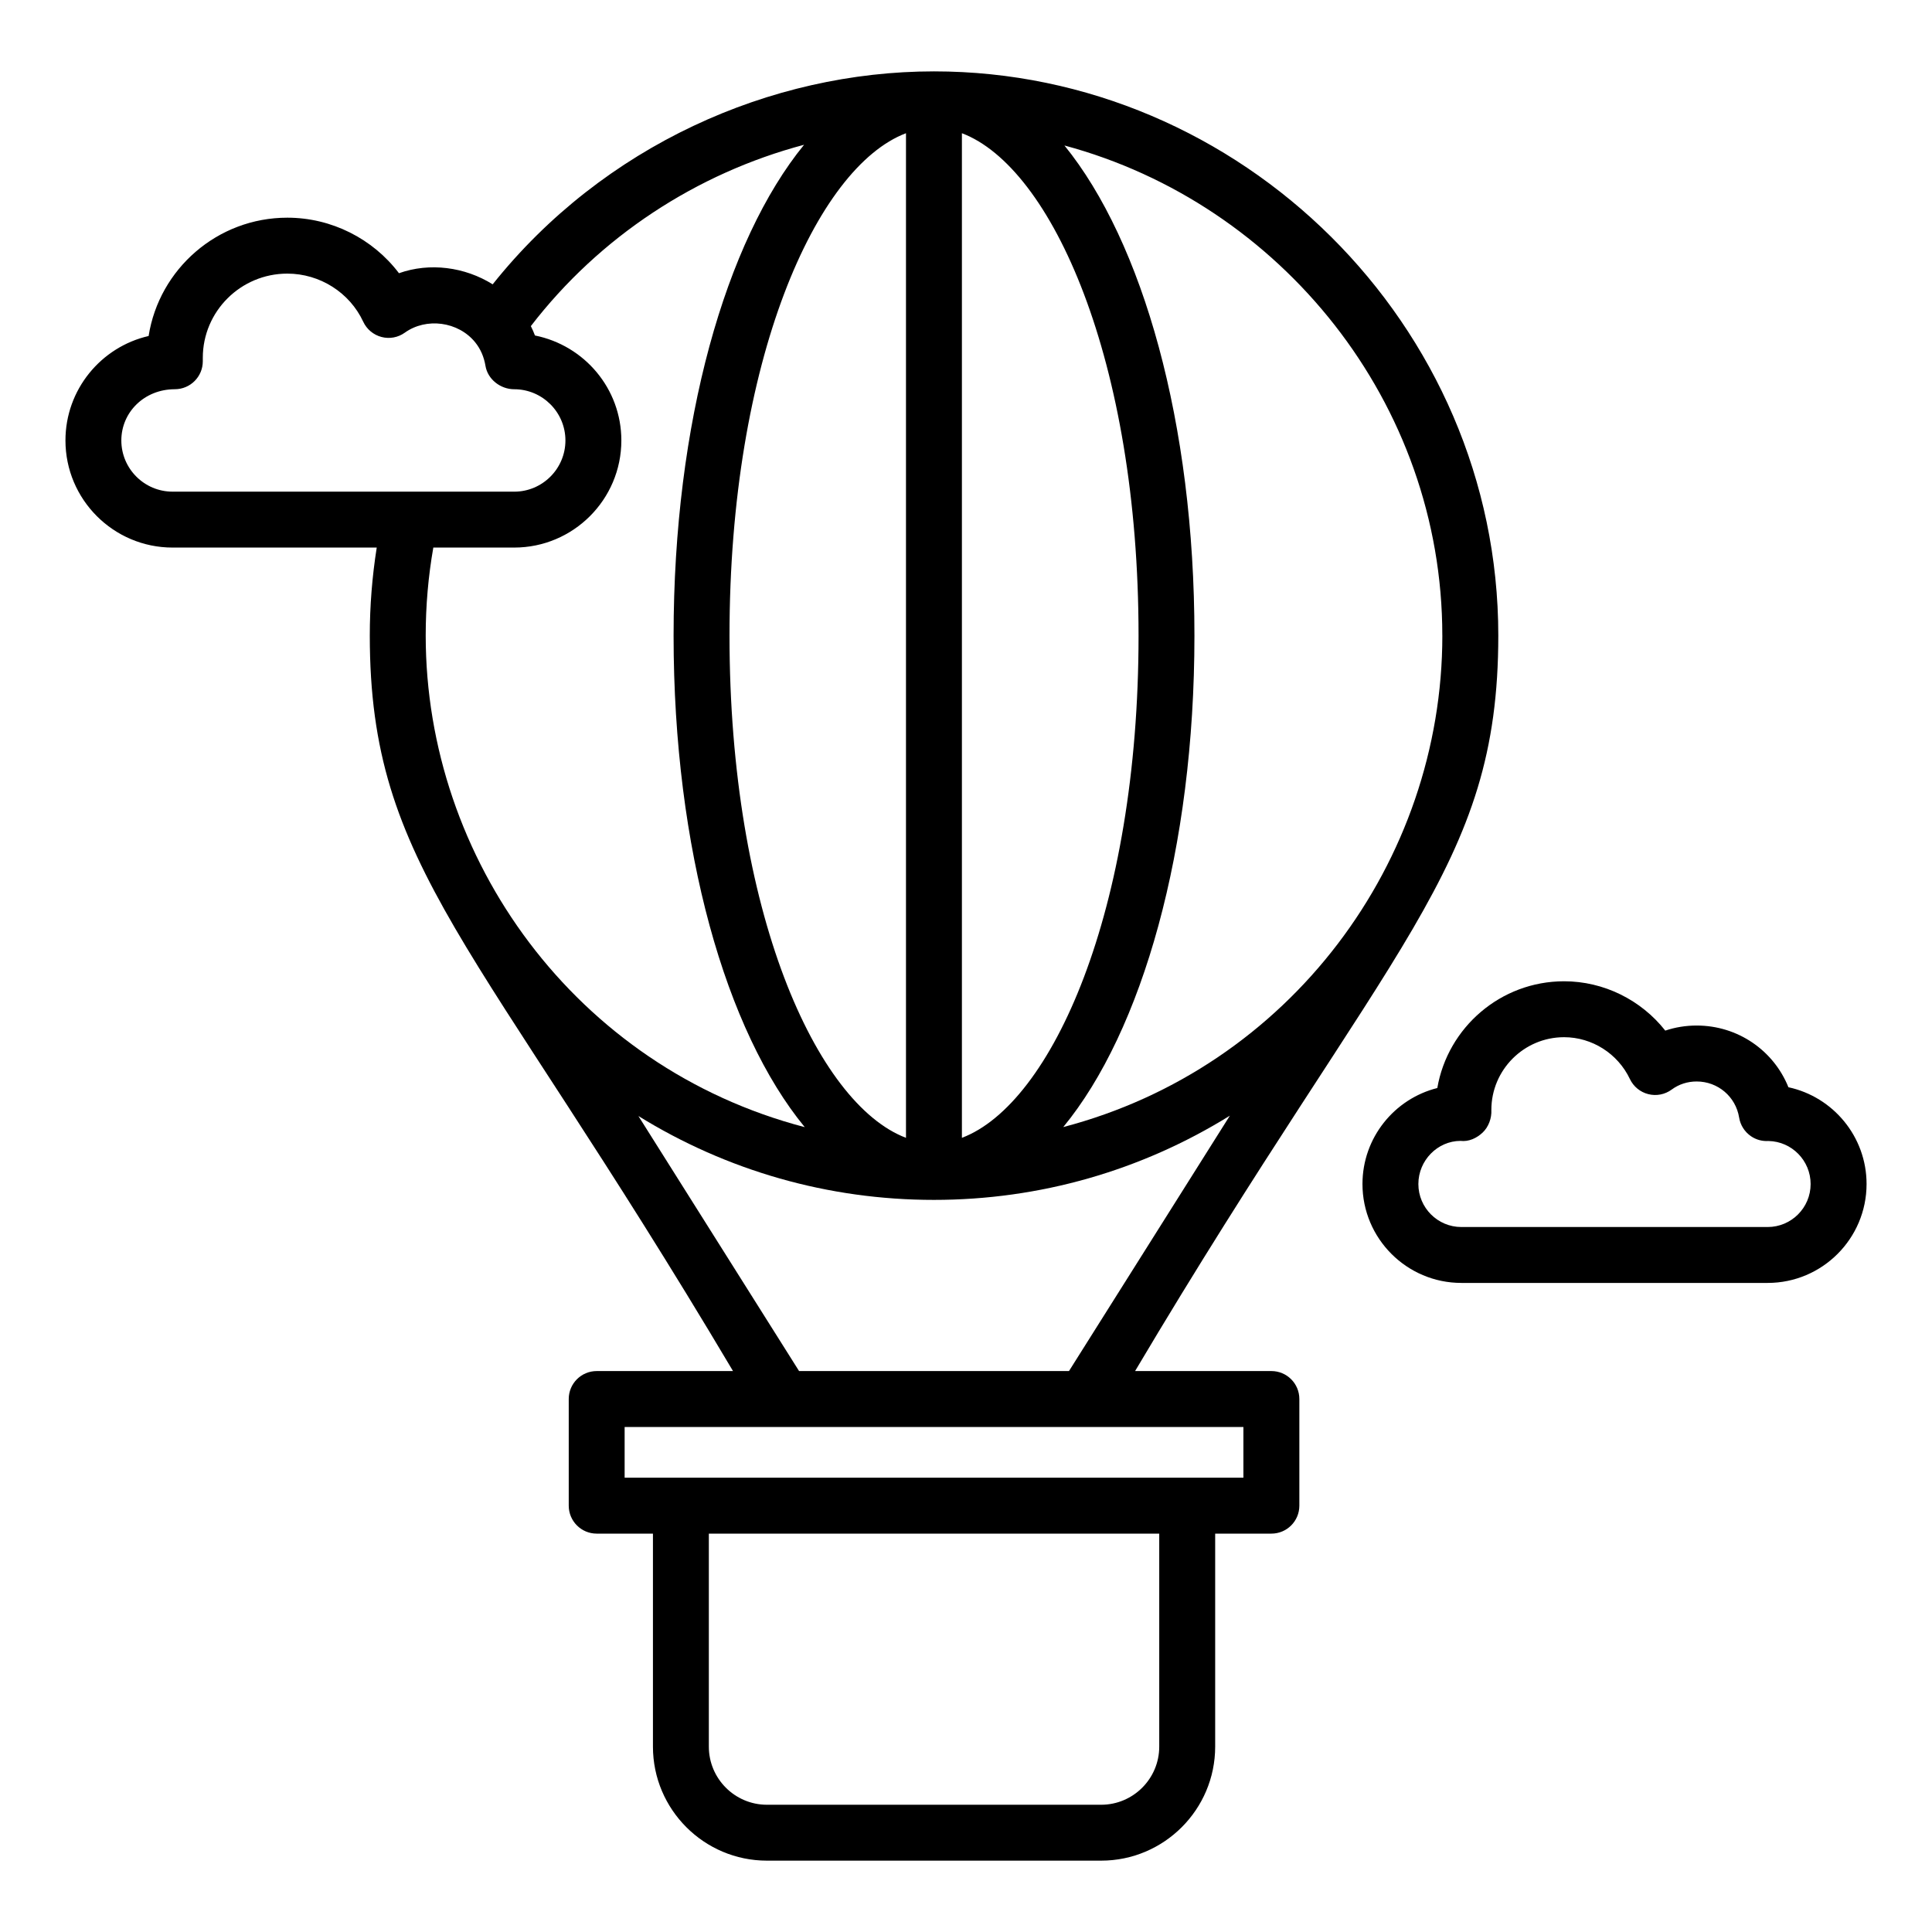
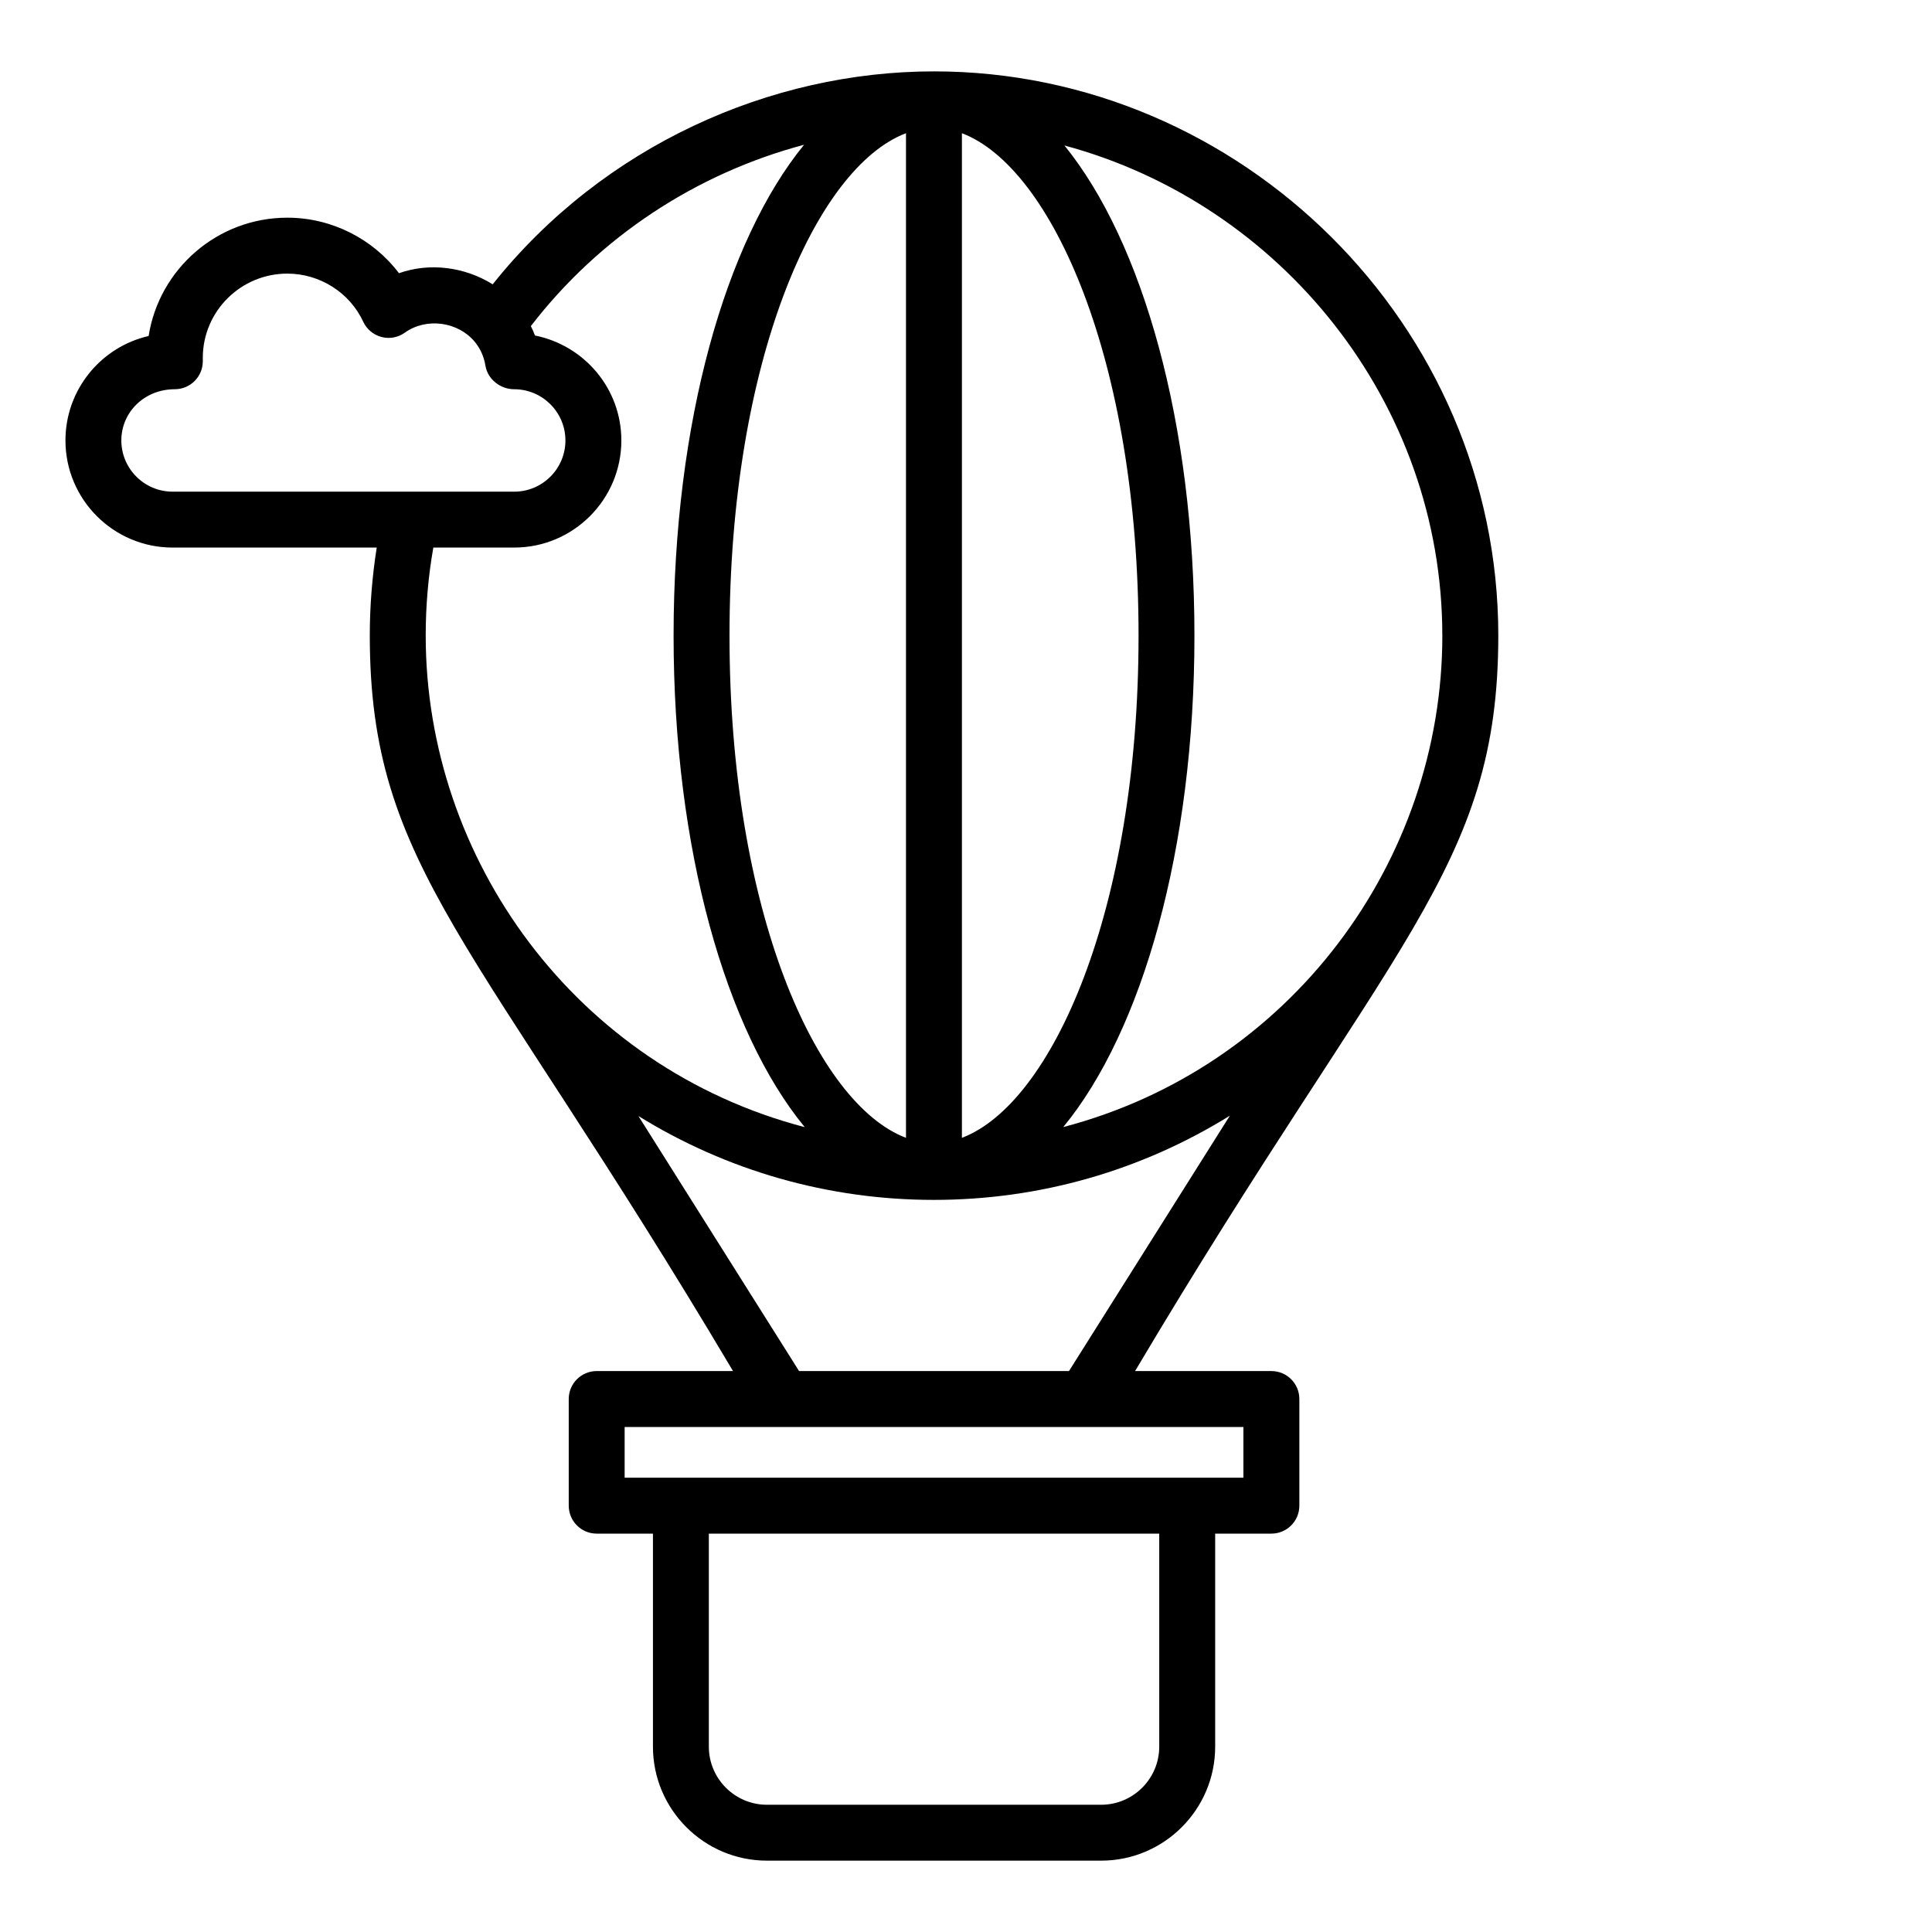
<svg xmlns="http://www.w3.org/2000/svg" fill="#000000" width="800px" height="800px" version="1.1" viewBox="144 144 512 512">
  <g>
-     <path d="m617.95 432.13c-3.922-9.742-13.391-16.352-24.316-16.352-2.879 0-5.68 0.457-8.32 1.344-6.394-8.113-16.281-13.074-26.812-13.074-16.82 0-30.836 12.246-33.602 28.289-11.383 2.856-19.832 13.18-19.832 25.441 0 14.453 11.758 26.211 26.207 26.211h81.176c14.449 0 26.207-11.758 26.207-26.211 0-12.574-8.895-23.109-20.707-25.648zm-5.5 37.043h-81.18c-6.281 0-11.387-5.113-11.387-11.391 0-6.293 5.109-11.41 11.141-11.434 2.223 0.262 4.312-0.719 5.891-2.207 1.578-1.492 2.426-3.828 2.309-5.996 0-10.629 8.645-19.277 19.273-19.277 7.402 0 14.246 4.348 17.438 11.078 0.949 2 2.734 3.473 4.883 4.012 2.172 0.551 4.43 0.09 6.207-1.219 1.895-1.398 4.176-2.137 6.606-2.137 5.629 0 10.359 4.023 11.258 9.566 0.324 2.019 1.477 3.812 3.168 4.961 1.367 0.918 2.922 1.344 4.629 1.25 6.172 0.125 11.148 5.195 11.148 11.406 0.004 6.273-5.102 11.387-11.383 11.387z" />
    <path d="m189.73 289.11h54.109c-1.207 7.652-1.84 15.453-1.84 23.305 0 61.672 28.191 80.258 96.258 194.93h-36.125c-4.094 0-7.41 3.316-7.41 7.41v28.262c0 4.09 3.312 7.41 7.41 7.41h14.906v56.449c0 16.66 13.551 30.215 30.215 30.215h88.559c16.664 0 30.223-13.555 30.223-30.215v-56.449h14.898c4.094 0 7.41-3.316 7.41-7.41v-28.262c0-4.09-3.312-7.41-7.41-7.41h-36.125c67.906-114.4 96.258-133.15 96.258-194.93 0-82.426-68.309-149.5-149.55-149.5-43.371 0-87.66 19.723-116.95 56.434-7.379-4.617-16.707-5.84-24.832-2.945-6.902-9.121-17.848-14.715-29.586-14.715-18.551 0-33.969 13.613-36.762 31.355-12.605 2.891-22.039 14.203-22.039 27.676 0 15.656 12.73 28.391 28.391 28.391zm261.48 317.77c0 8.492-6.91 15.398-15.402 15.398h-88.559c-8.488 0-15.398-6.906-15.398-15.398v-56.449h119.36zm22.305-71.27h-163.98v-13.441h163.98zm-117.75-28.262-42.582-67.594c23.469 14.516 50.352 22.23 78.309 22.23 28.016 0 54.945-7.746 78.434-22.316l-42.633 67.676zm43.152-61.812v-266.23c23.797 9.004 46.812 60.148 46.812 133.16 0 72.965-23.016 124.07-46.812 133.07zm-14.82-266.23v266.23c-23.777-9.004-46.77-60.113-46.77-133.07 0-73.004 22.992-124.15 46.77-133.16zm142.14 133.11c0 59.98-40.449 114.55-100.46 130.27 20.902-25.406 34.762-73.629 34.762-130.23 0-56.344-13.723-104.38-34.449-129.9 57.402 15.441 100.14 68.152 100.14 129.86zm-169.15-130.05c-20.797 25.477-34.578 73.613-34.578 130.09 0 56.609 13.859 104.84 34.758 130.25-60.75-15.883-100.45-71.094-100.45-130.29 0-7.871 0.68-15.688 2.019-23.305h21.438c15.656 0 28.391-12.734 28.391-28.387 0-13.703-9.762-25.172-22.898-27.816-0.316-0.852-0.68-1.68-1.086-2.484 18.219-23.684 43.898-40.496 72.41-48.059zm-166.75 64.781c4.094 0 7.41-3.316 7.41-7.41v-0.914c0-12.305 10.043-22.312 22.395-22.312 8.617 0 16.512 5.004 20.121 12.75 0.926 1.996 2.707 3.481 4.832 4.039 2.148 0.57 4.406 0.141 6.199-1.148 5.664-4.066 14.16-2.969 18.645 2.574 1.41 1.75 2.324 3.848 2.719 6.231 0.594 3.574 3.988 6.195 7.613 6.195 7.481 0 13.574 6.09 13.574 13.574 0 7.481-6.094 13.57-13.574 13.57h-27.516l-63.023-0.004c-7.481 0-13.574-6.09-13.574-13.57 0-7.484 6.094-13.574 14.18-13.574z" />
  </g>
</svg>